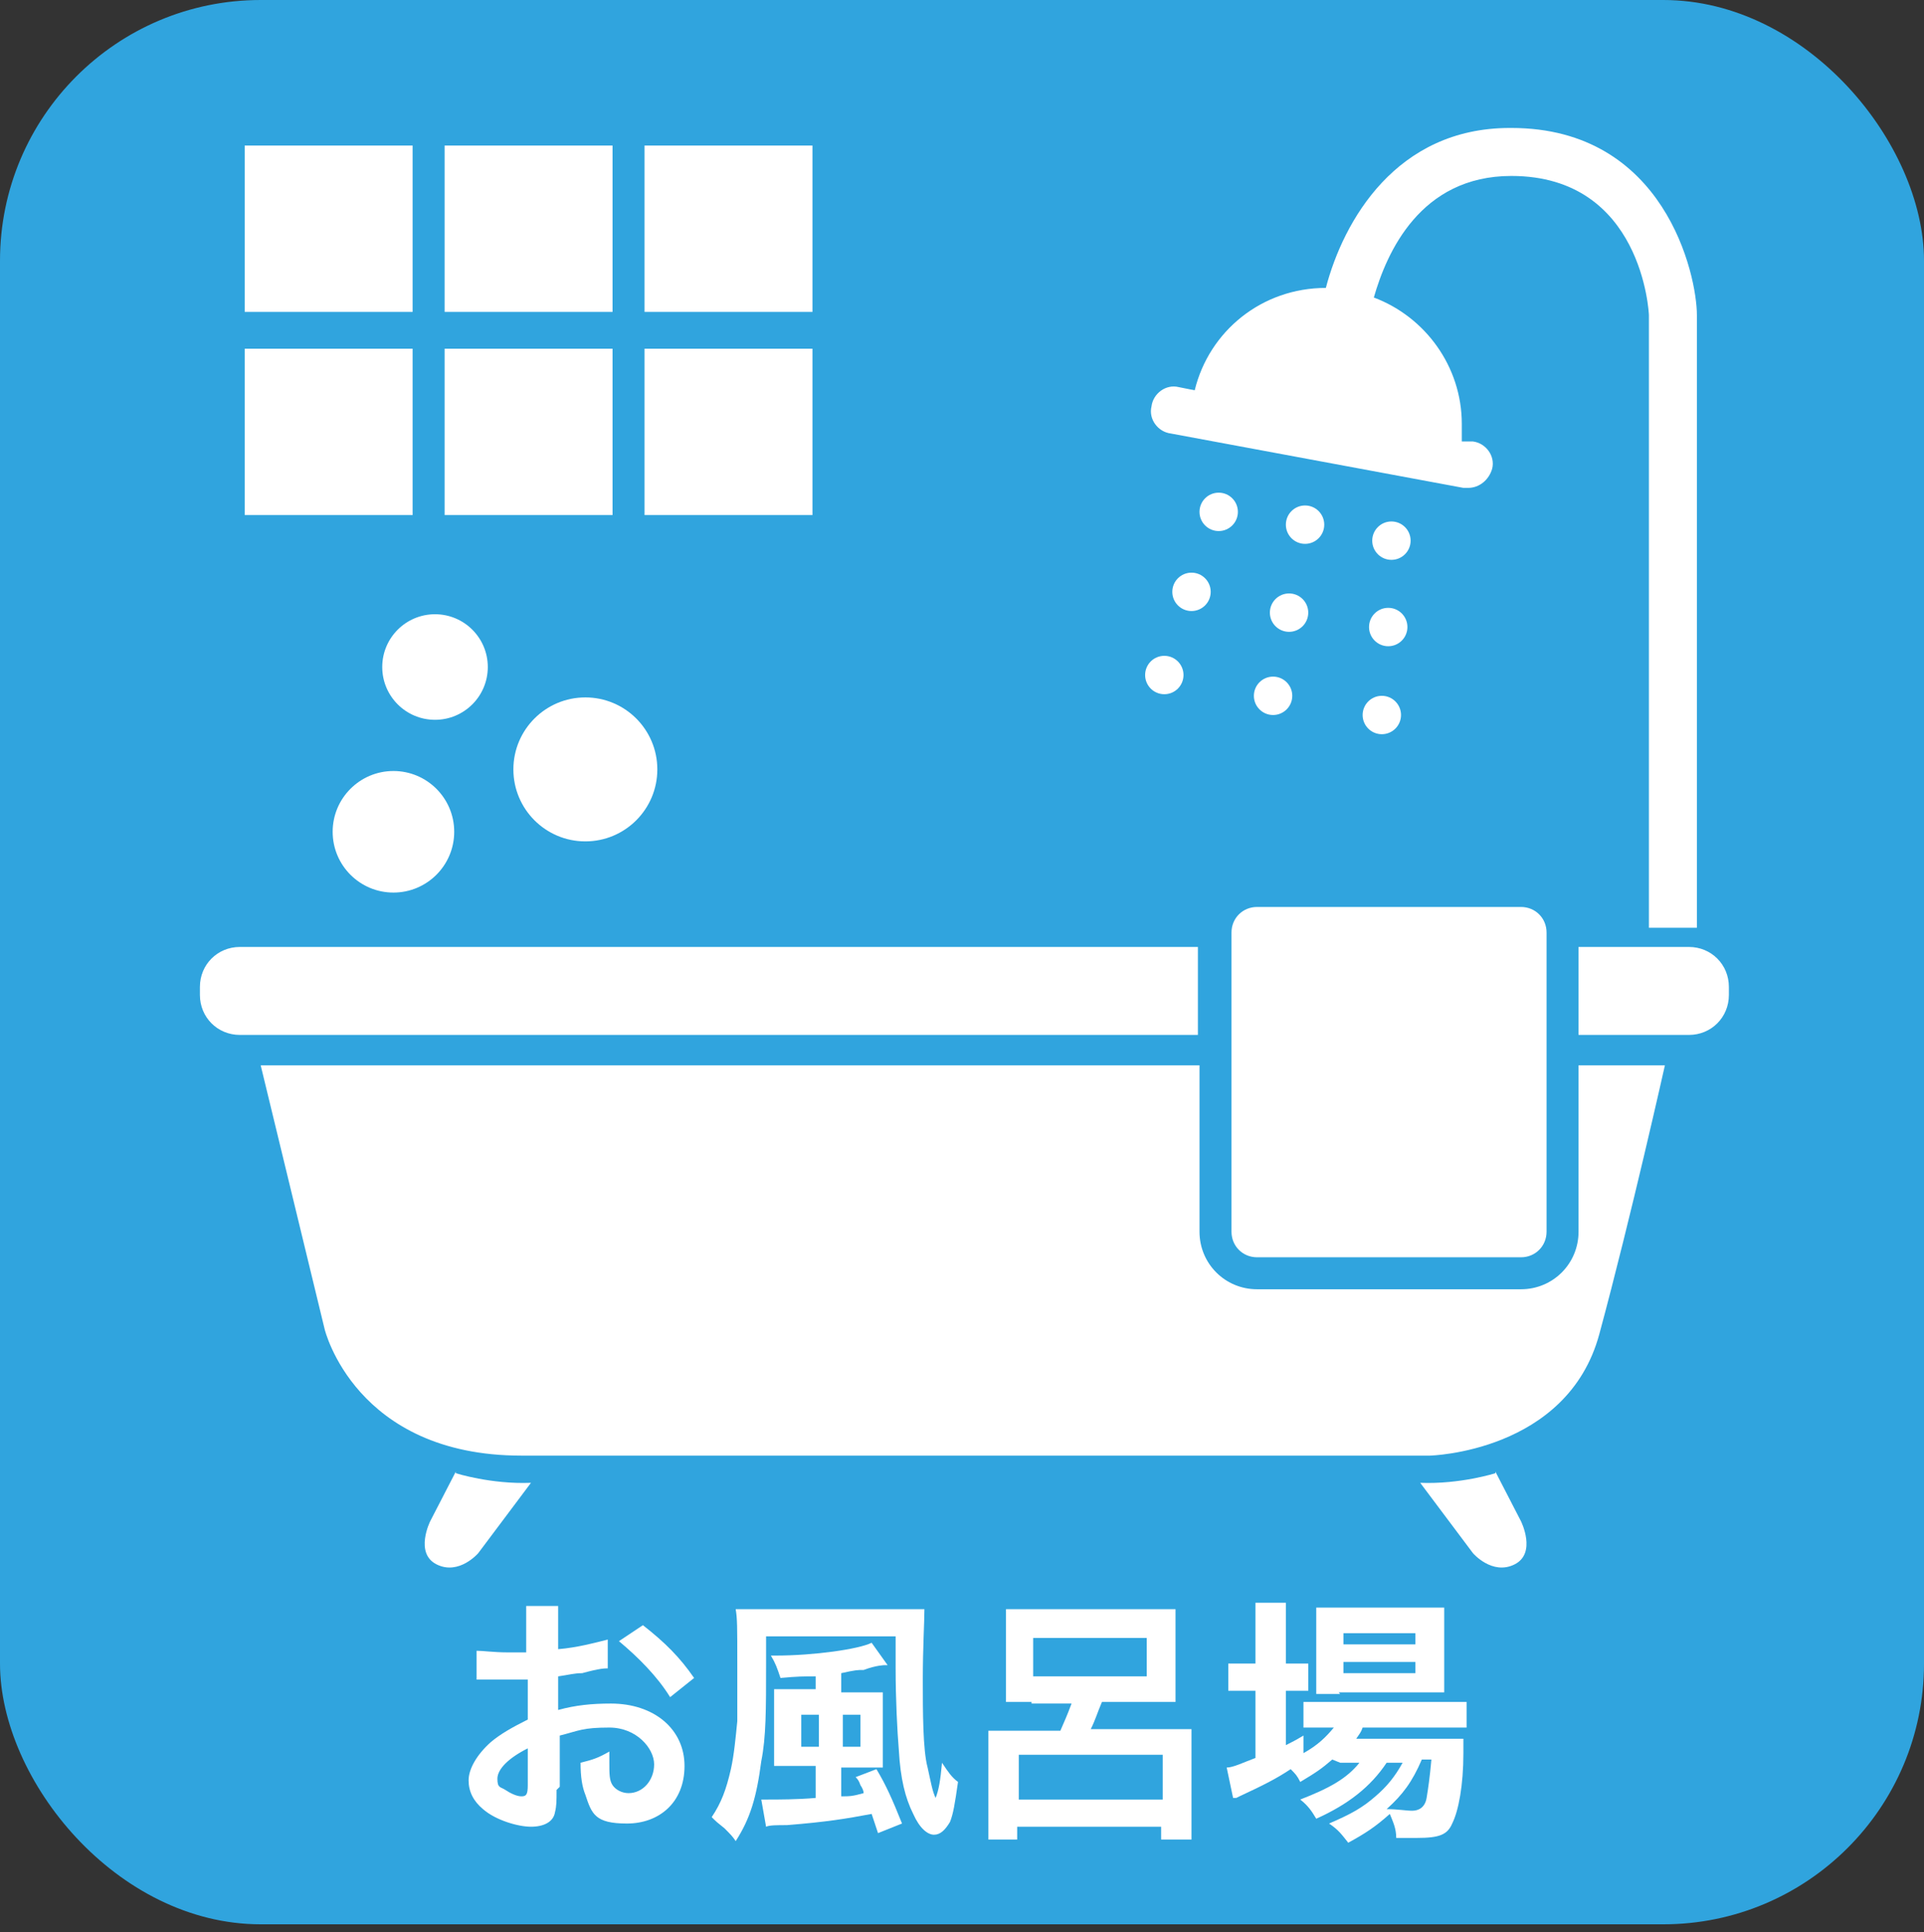
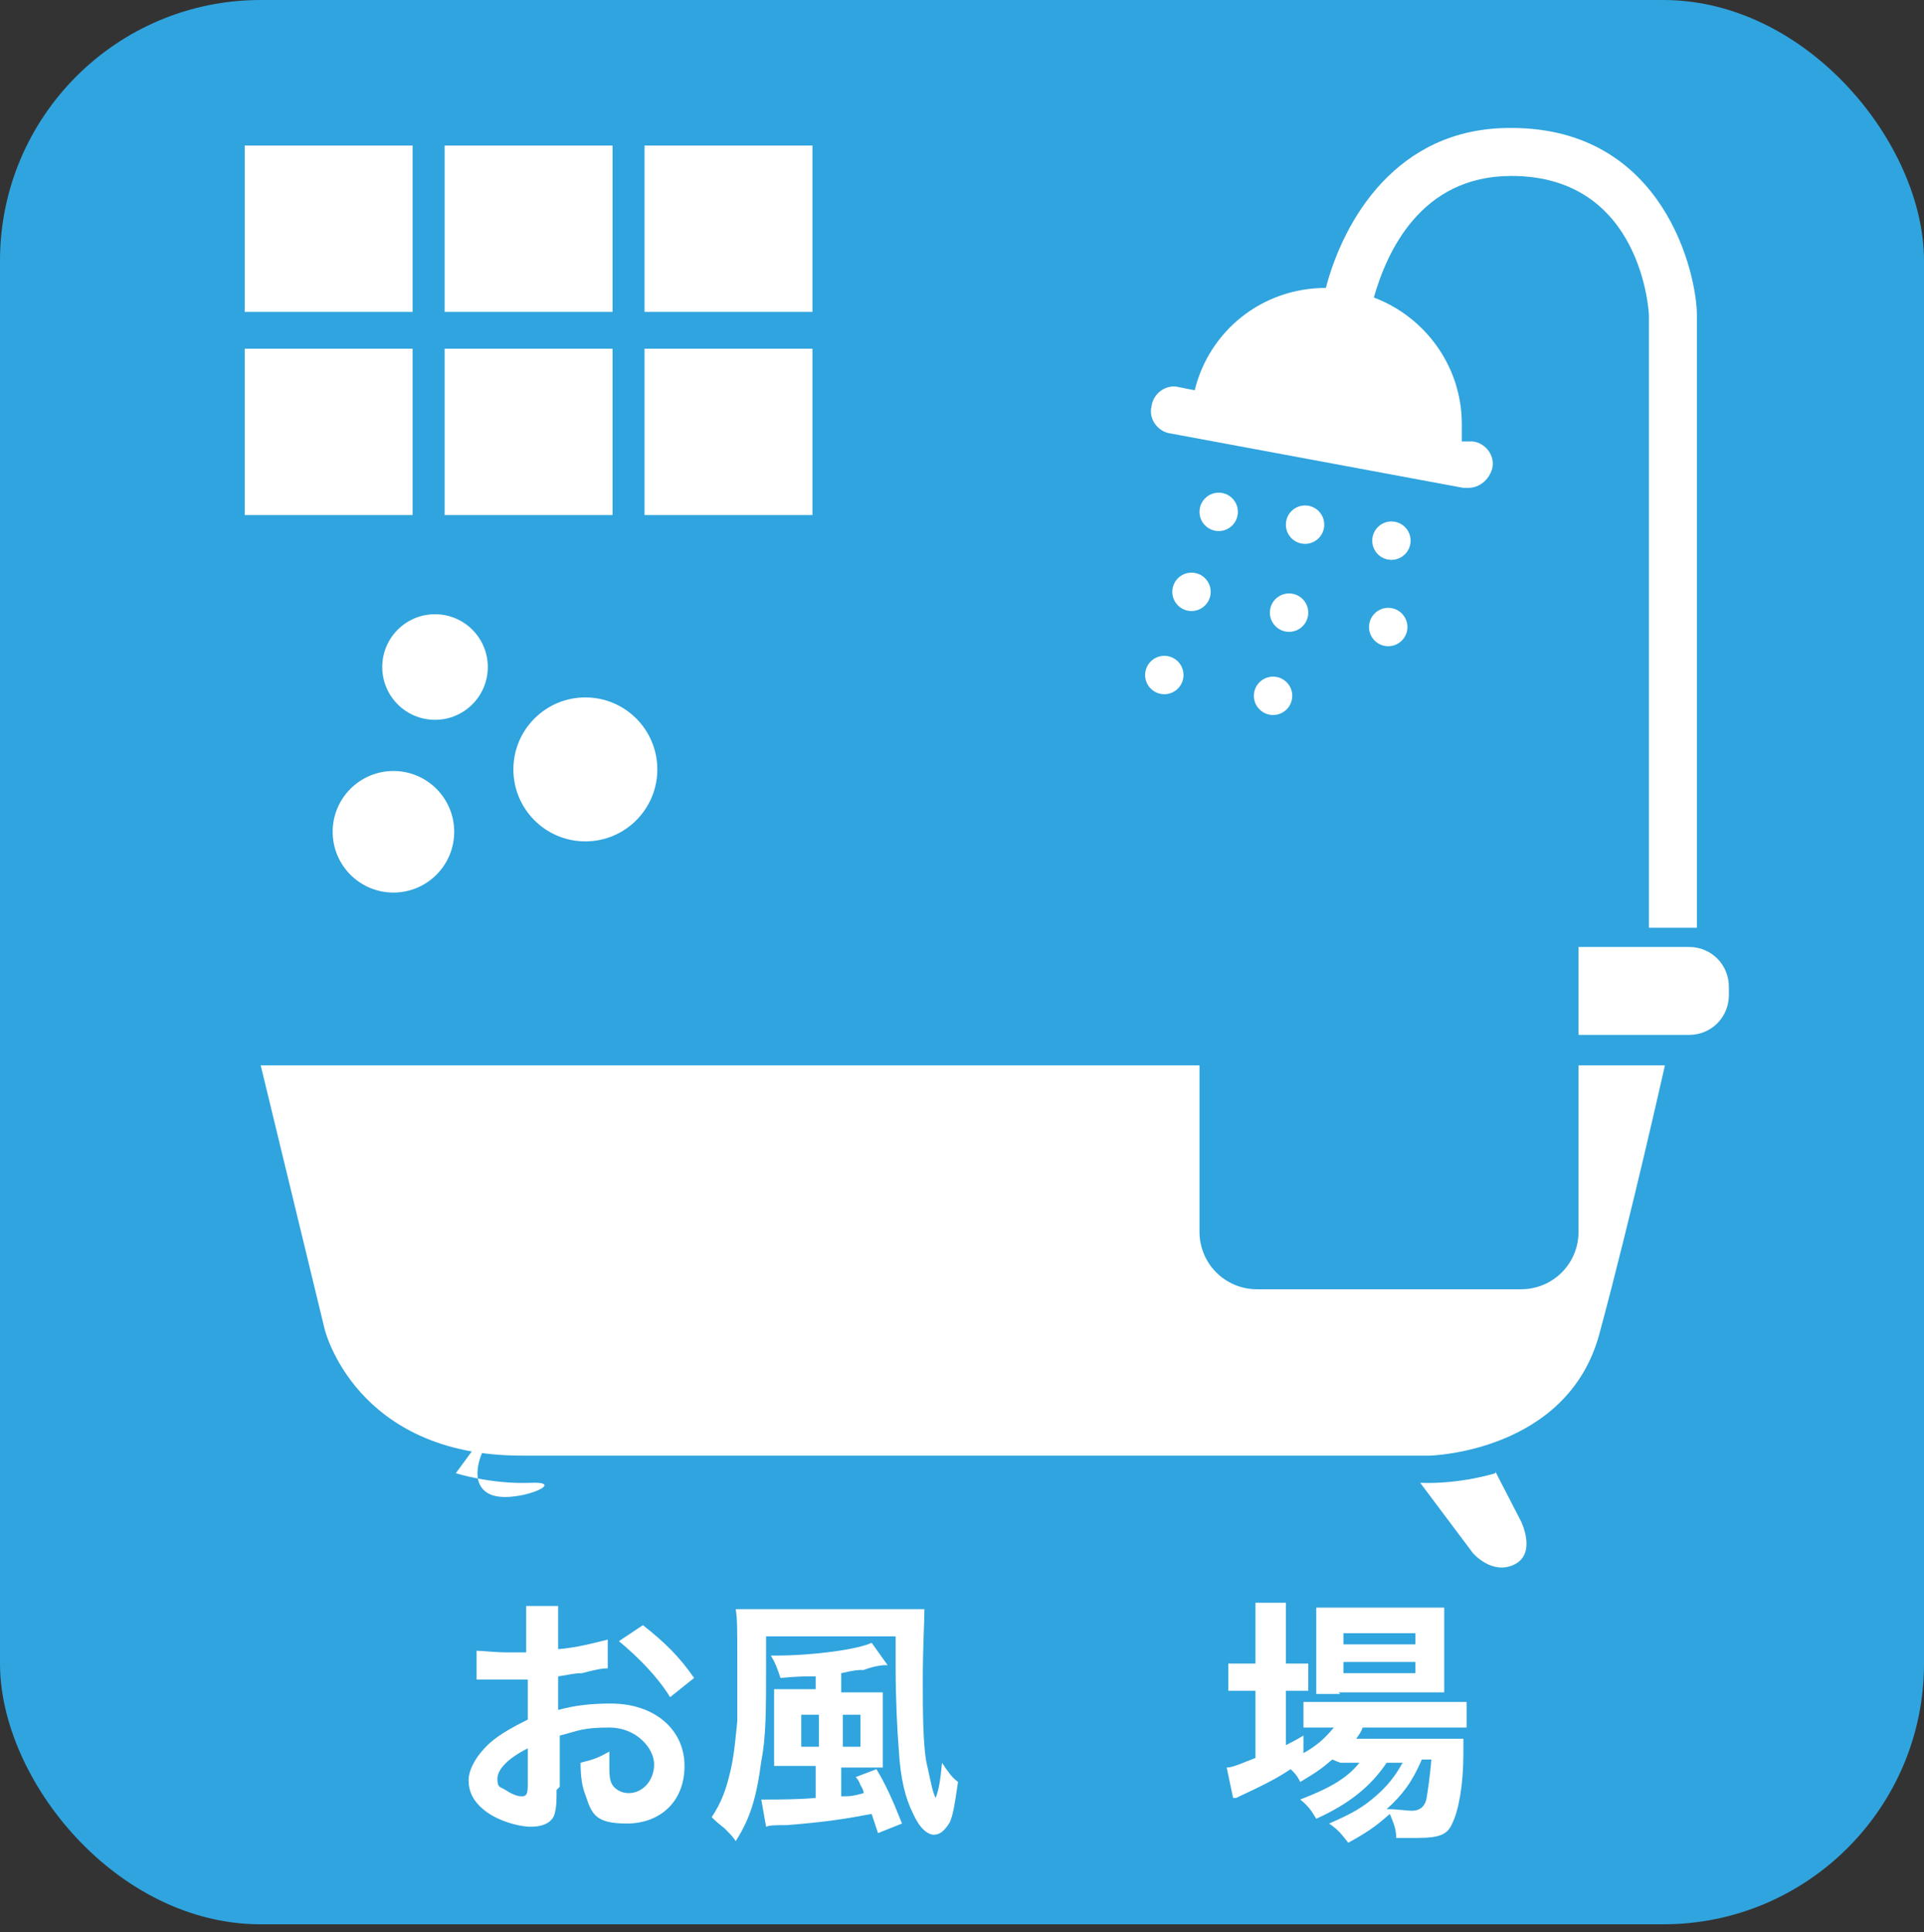
<svg xmlns="http://www.w3.org/2000/svg" id="_レイヤー_1" data-name="レイヤー_1" version="1.1" viewBox="0 0 120.3 120.8">
  <rect x="0" y="0" width="120.3" height="120.8" fill="#333333" stroke="none" />
  <defs>
    <style>
      .st0 {
        fill: #fff;
      }

      .st1 {
        fill: #30a4de;
      }
    </style>
  </defs>
  <rect class="st1" x="0" y="0" width="120.3" height="120.3" rx="16.3" ry="16.3" />
-   <path class="st0" d="M28.5,92.1s2.2.7,4.7.6l-3.3,4.4s-1.2,1.4-2.6.7-.4-2.7-.4-2.7l1.6-3.1Z" />
+   <path class="st0" d="M28.5,92.1s2.2.7,4.7.6s-1.2,1.4-2.6.7-.4-2.7-.4-2.7l1.6-3.1Z" />
  <path class="st0" d="M93.5,92.1s-2.2.7-4.7.6l3.3,4.4s1.2,1.4,2.6.7.4-2.7.4-2.7l-1.6-3.1Z" />
-   <path class="st0" d="M78.6,56.7c-.9,0-1.6.7-1.6,1.6v18.7c0,.9.7,1.6,1.6,1.6h16.5c.9,0,1.6-.7,1.6-1.6v-18.7c0-.9-.7-1.6-1.6-1.6h-16.5Z" />
  <g>
-     <path class="st0" d="M74.9,59.2H15c-1.4,0-2.5,1.1-2.5,2.5v.5c0,1.4,1.1,2.5,2.5,2.5h59.9v-5.5Z" />
    <path class="st0" d="M105.6,59.2h-6.9v5.5h6.9c1.4,0,2.5-1.1,2.5-2.5v-.5c0-1.4-1.1-2.5-2.5-2.5Z" />
  </g>
  <path class="st0" d="M98.7,66.6v10.4c0,2-1.6,3.6-3.6,3.6h-16.5c-2,0-3.6-1.6-3.6-3.6v-10.4H16.3l4,16.5s1.9,7.9,12.3,7.9h56.8s8.6-.2,10.6-7.6c2-7.4,4.1-16.8,4.1-16.8h-5.4Z" />
  <path class="st0" d="M94.4,8c-7.1,0-10.4,5.8-11.5,10,0,0,0,0,0,0-4,0-7.3,2.7-8.2,6.4l-1-.2c-.8-.2-1.6.4-1.7,1.2-.2.8.4,1.6,1.2,1.7l18.3,3.4c0,0,.2,0,.3,0,.7,0,1.3-.5,1.5-1.2.2-.8-.4-1.6-1.2-1.7h-.7c0-.5,0-.8,0-1.1,0-3.6-2.3-6.7-5.5-7.9.8-2.8,2.9-7.6,8.6-7.6,8.2,0,8.6,8.6,8.6,8.7v38.3h3V19.7c0-2.5-2-11.7-11.6-11.7Z" />
  <circle class="st0" cx="76.2" cy="32" r="1.2" />
  <circle class="st0" cx="74.5" cy="37" r="1.2" />
  <circle class="st0" cx="72.8" cy="42.2" r="1.2" />
  <circle class="st0" cx="79.6" cy="43.5" r="1.2" />
-   <circle class="st0" cx="86.4" cy="44.7" r="1.2" />
  <circle class="st0" cx="80.6" cy="38.3" r="1.2" />
  <circle class="st0" cx="86.8" cy="39.2" r="1.2" />
  <circle class="st0" cx="81.6" cy="32.8" r="1.2" />
  <circle class="st0" cx="87" cy="33.8" r="1.2" />
  <circle class="st0" cx="27.2" cy="41.7" r="3.3" />
  <circle class="st0" cx="36.6" cy="48.1" r="4.5" />
  <circle class="st0" cx="24.6" cy="52" r="3.8" />
  <rect class="st0" x="15.3" y="9.1" width="10.5" height="10.4" />
  <rect class="st0" x="27.8" y="9.1" width="10.5" height="10.4" />
  <rect class="st0" x="40.3" y="9.1" width="10.5" height="10.4" />
  <rect class="st0" x="15.3" y="21.8" width="10.5" height="10.4" />
  <rect class="st0" x="27.8" y="21.8" width="10.5" height="10.4" />
  <rect class="st0" x="40.3" y="21.8" width="10.5" height="10.4" />
  <g>
    <path class="st0" d="M34.8,111.9c0,.7,0,1-.1,1.4-.1.6-.7.9-1.5.9s-2.2-.4-3-1.1c-.6-.5-.9-1.1-.9-1.8s.5-1.6,1.4-2.4c.6-.5,1.3-.9,2.3-1.4v-2.5q-.1,0-.7,0c-.2,0-.5,0-.9,0s-.7,0-.9,0c-.2,0-.4,0-.4,0s-.2,0-.3,0v-1.8c.4,0,1.1.1,1.9.1s.3,0,.6,0c.4,0,.5,0,.6,0v-1.1c0-.9,0-1.3,0-1.8h2c0,.5,0,.8,0,1.7v1c1.2-.1,2.3-.4,3.1-.6v1.8c-.2,0-.5,0-1.6.3-.5,0-.8.1-1.5.2v2.1c1.1-.3,2.1-.4,3.3-.4,2.7,0,4.6,1.6,4.6,3.9s-1.6,3.6-3.6,3.6-2.2-.6-2.6-1.8c-.2-.5-.3-1.1-.3-2,.8-.2,1.1-.3,1.8-.7,0,.3,0,.4,0,.7,0,.7,0,1.1.2,1.4.2.3.6.5,1,.5.9,0,1.6-.8,1.6-1.8s-1.1-2.3-2.8-2.3-1.9.2-3.1.5v3.2ZM33,109.3c-1.2.6-1.9,1.3-1.9,1.9s.2.5.5.7c.3.2.7.4,1,.4s.4-.1.4-.7v-2.3ZM41.9,106.1c-.8-1.3-2-2.5-3.2-3.5l1.5-1c1.4,1.1,2.3,2,3.2,3.3l-1.5,1.2Z" />
    <path class="st0" d="M47.9,104c0,2.9,0,4.6-.3,6.1-.3,2.3-.7,3.6-1.6,5-.2-.3-.3-.4-.7-.8-.5-.4-.5-.4-.8-.7.6-.9.9-1.7,1.2-3,.2-.9.3-2,.4-3,0-.5,0-2.7,0-3.6,0-2.3,0-2.8-.1-3.4.5,0,1.1,0,1.9,0h8.1c.8,0,1.3,0,1.8,0,0,.8-.1,2.4-.1,4.4s0,4.4.3,5.5c.2.9.3,1.5.5,1.9.2-.5.3-1.1.4-2.2.4.6.6.9,1,1.2-.2,1.4-.3,2-.5,2.5-.3.5-.6.8-1,.8s-.9-.4-1.3-1.3c-.5-1-.8-2.2-.9-4-.1-1.2-.2-3.2-.2-5.1s0-.6,0-2h-8.1v1.6ZM51.1,104.8c-.9,0-1.2,0-2.3.1-.2-.6-.3-.9-.6-1.4h.3c2.4,0,5.2-.4,6-.8l1,1.4q0,0-.2,0c0,0-.5,0-1.3.3-.4,0-.5,0-1.4.2v1.2h1.4c.6,0,1,0,1.2,0,0,.4,0,.5,0,1.2v2.4c0,.6,0,.8,0,1.1-.3,0-.5,0-1,0h-1.6v1.8c.5,0,.7,0,1.4-.2q0-.2-.2-.5c-.1-.3-.2-.4-.3-.5l1.3-.5c.6,1,1,1.9,1.6,3.4l-1.5.6c-.2-.6-.3-.9-.4-1.2-1.6.3-2.8.5-5.3.7-.6,0-1.1,0-1.3.1l-.3-1.7c.1,0,.3,0,.4,0,.6,0,1.9,0,3-.1v-2h-1.3c-.4,0-.7,0-1.3,0,0-.4,0-.8,0-1.3v-2.3c0-.5,0-.9,0-1.2.3,0,.7,0,1.3,0h1.3v-1.1ZM50.1,107.2v2h1.1v-2h-1.1ZM53.8,109.2v-2h-1.1v2h1.1Z" />
-     <path class="st0" d="M64.5,106.4c-.7,0-1.1,0-1.6,0,0-.4,0-.8,0-1.3v-3.2c0-.5,0-.9,0-1.3.5,0,1.1,0,1.8,0h7c.8,0,1.3,0,1.8,0,0,.4,0,.8,0,1.3v3.2c0,.6,0,.9,0,1.3-.5,0-.9,0-1.7,0h-2.9c-.3.7-.4,1.1-.7,1.7h4.8c.7,0,1.1,0,1.5,0,0,.3,0,.9,0,1.5v3.6c0,.7,0,1.2,0,1.8h-1.9v-.8h-9v.8h-1.8c0-.5,0-1.1,0-1.8v-3.5c0-.6,0-1.1,0-1.5.5,0,.8,0,1.5,0h3c.3-.7.4-.9.7-1.7h-2.5ZM63.7,112.5h9v-2.8h-9v2.8ZM64.6,102.4v2.4h7.1v-2.4h-7.1Z" />
    <path class="st0" d="M83.3,110c-.7.6-1,.8-2,1.4-.2-.4-.3-.5-.6-.8-.9.6-1.7,1-3.2,1.7,0,0,0,0-.2.1,0,0,0,0-.2,0l-.4-1.9c.4,0,1-.3,1.8-.6v-4.2h-.5c-.5,0-.8,0-1.2,0v-1.7c.4,0,.7,0,1.3,0h.4v-2c0-.8,0-1.3,0-1.8h1.9c0,.5,0,.9,0,1.8v2h.3c.5,0,.8,0,1.1,0v1.7c-.4,0-.7,0-1.1,0h-.3v3.4c.4-.2.6-.3,1.1-.6v1.1c.9-.5,1.4-1,1.9-1.6h-.4c-.7,0-1.1,0-1.5,0v-1.6c.4,0,.8,0,1.5,0h7c.8,0,1.3,0,1.7,0v1.6c-.4,0-1,0-1.6,0h-4.9c-.1.3-.2.4-.4.7h5.1c.8,0,1.1,0,1.6,0,0,.3,0,.5,0,.9,0,2-.3,3.6-.7,4.4-.3.7-.8.9-2.2.9s-.7,0-1.3,0c0-.6-.2-1-.4-1.5-.9.8-1.5,1.2-2.6,1.8-.4-.5-.6-.8-1.2-1.2,1.4-.6,2.1-1,2.9-1.7.7-.6,1.2-1.2,1.7-2.1h-1c-1,1.5-2.4,2.6-4.4,3.5-.3-.5-.5-.8-1-1.2,1.8-.7,2.9-1.3,3.7-2.3h-1.2ZM83.8,105.9c-.6,0-1.2,0-1.5,0,0-.4,0-.9,0-1.6v-2.3c0-.7,0-1,0-1.5.5,0,.9,0,1.6,0h4.7c.8,0,1.2,0,1.7,0,0,.4,0,.8,0,1.6v2.2c0,.7,0,1.2,0,1.5-.3,0-.8,0-1.5,0h-5.1ZM84,102.8h4.5v-.7h-4.5v.7ZM84,104.6h4.5v-.7h-4.5v.7ZM88.9,110c-.6,1.4-1.2,2.2-2.2,3.1.7,0,1.2.1,1.6.1s.8-.2.9-.8c.1-.6.2-1.3.3-2.4h-.6Z" />
  </g>
</svg>